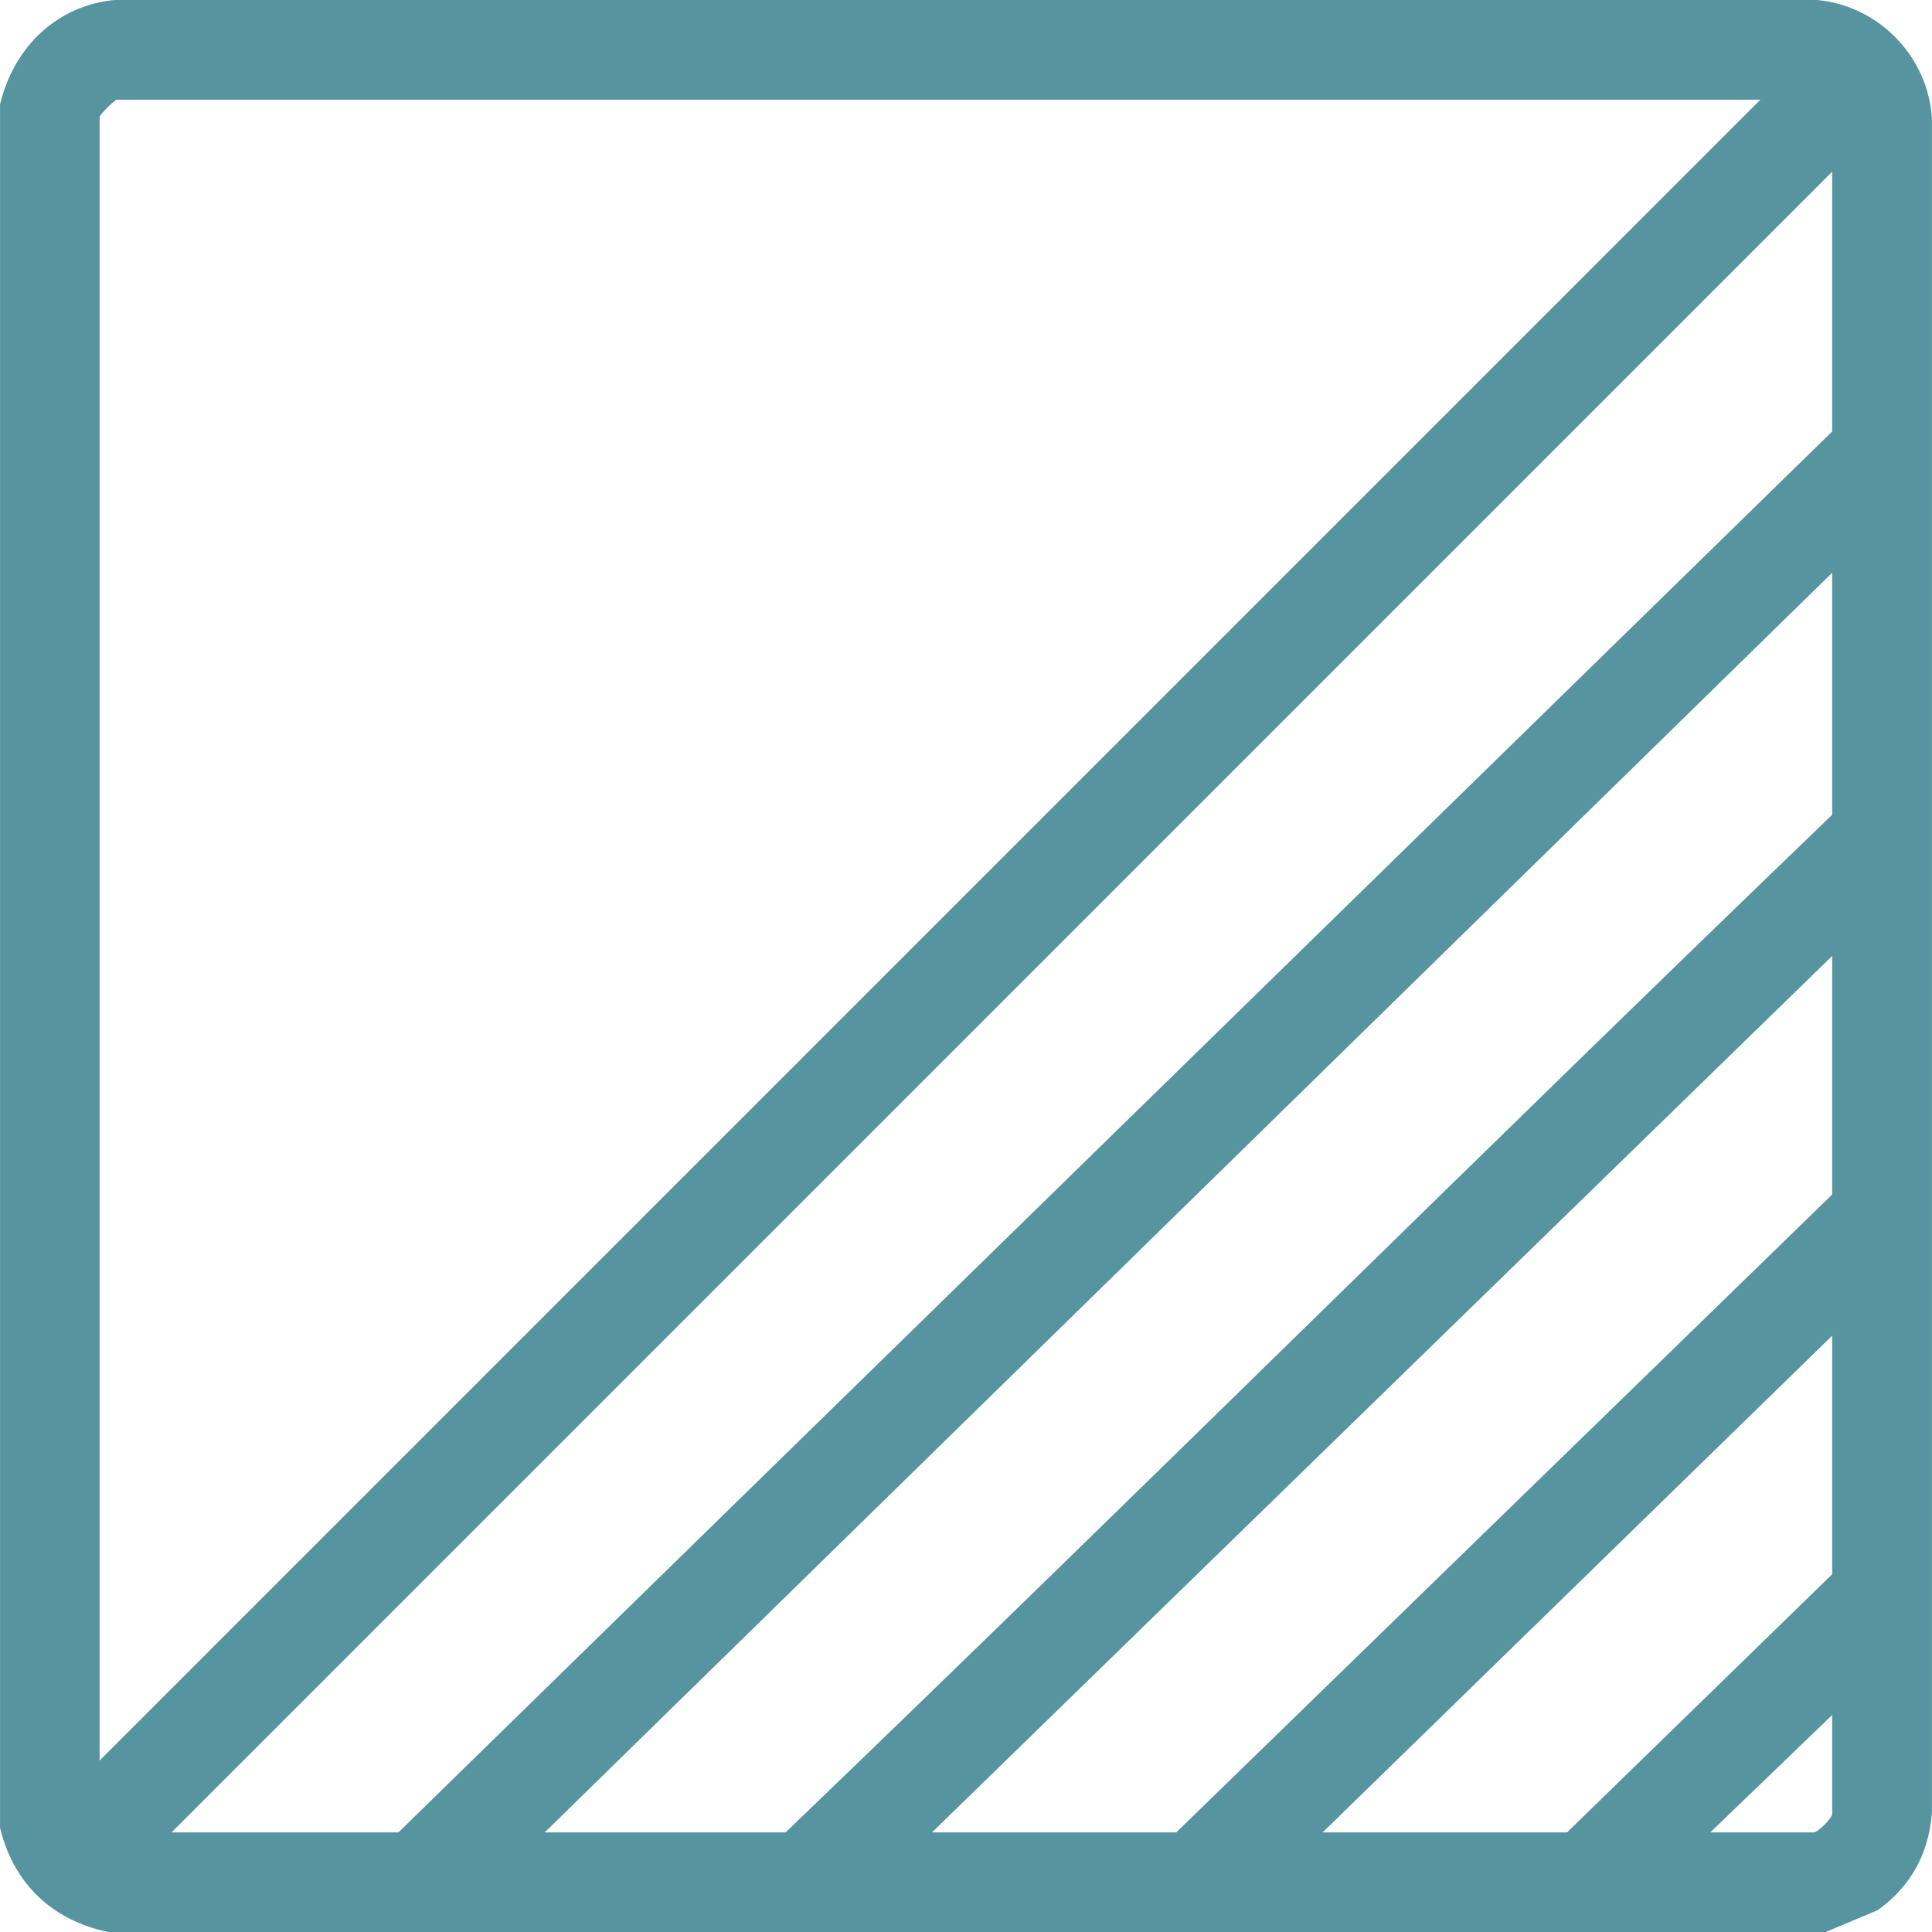
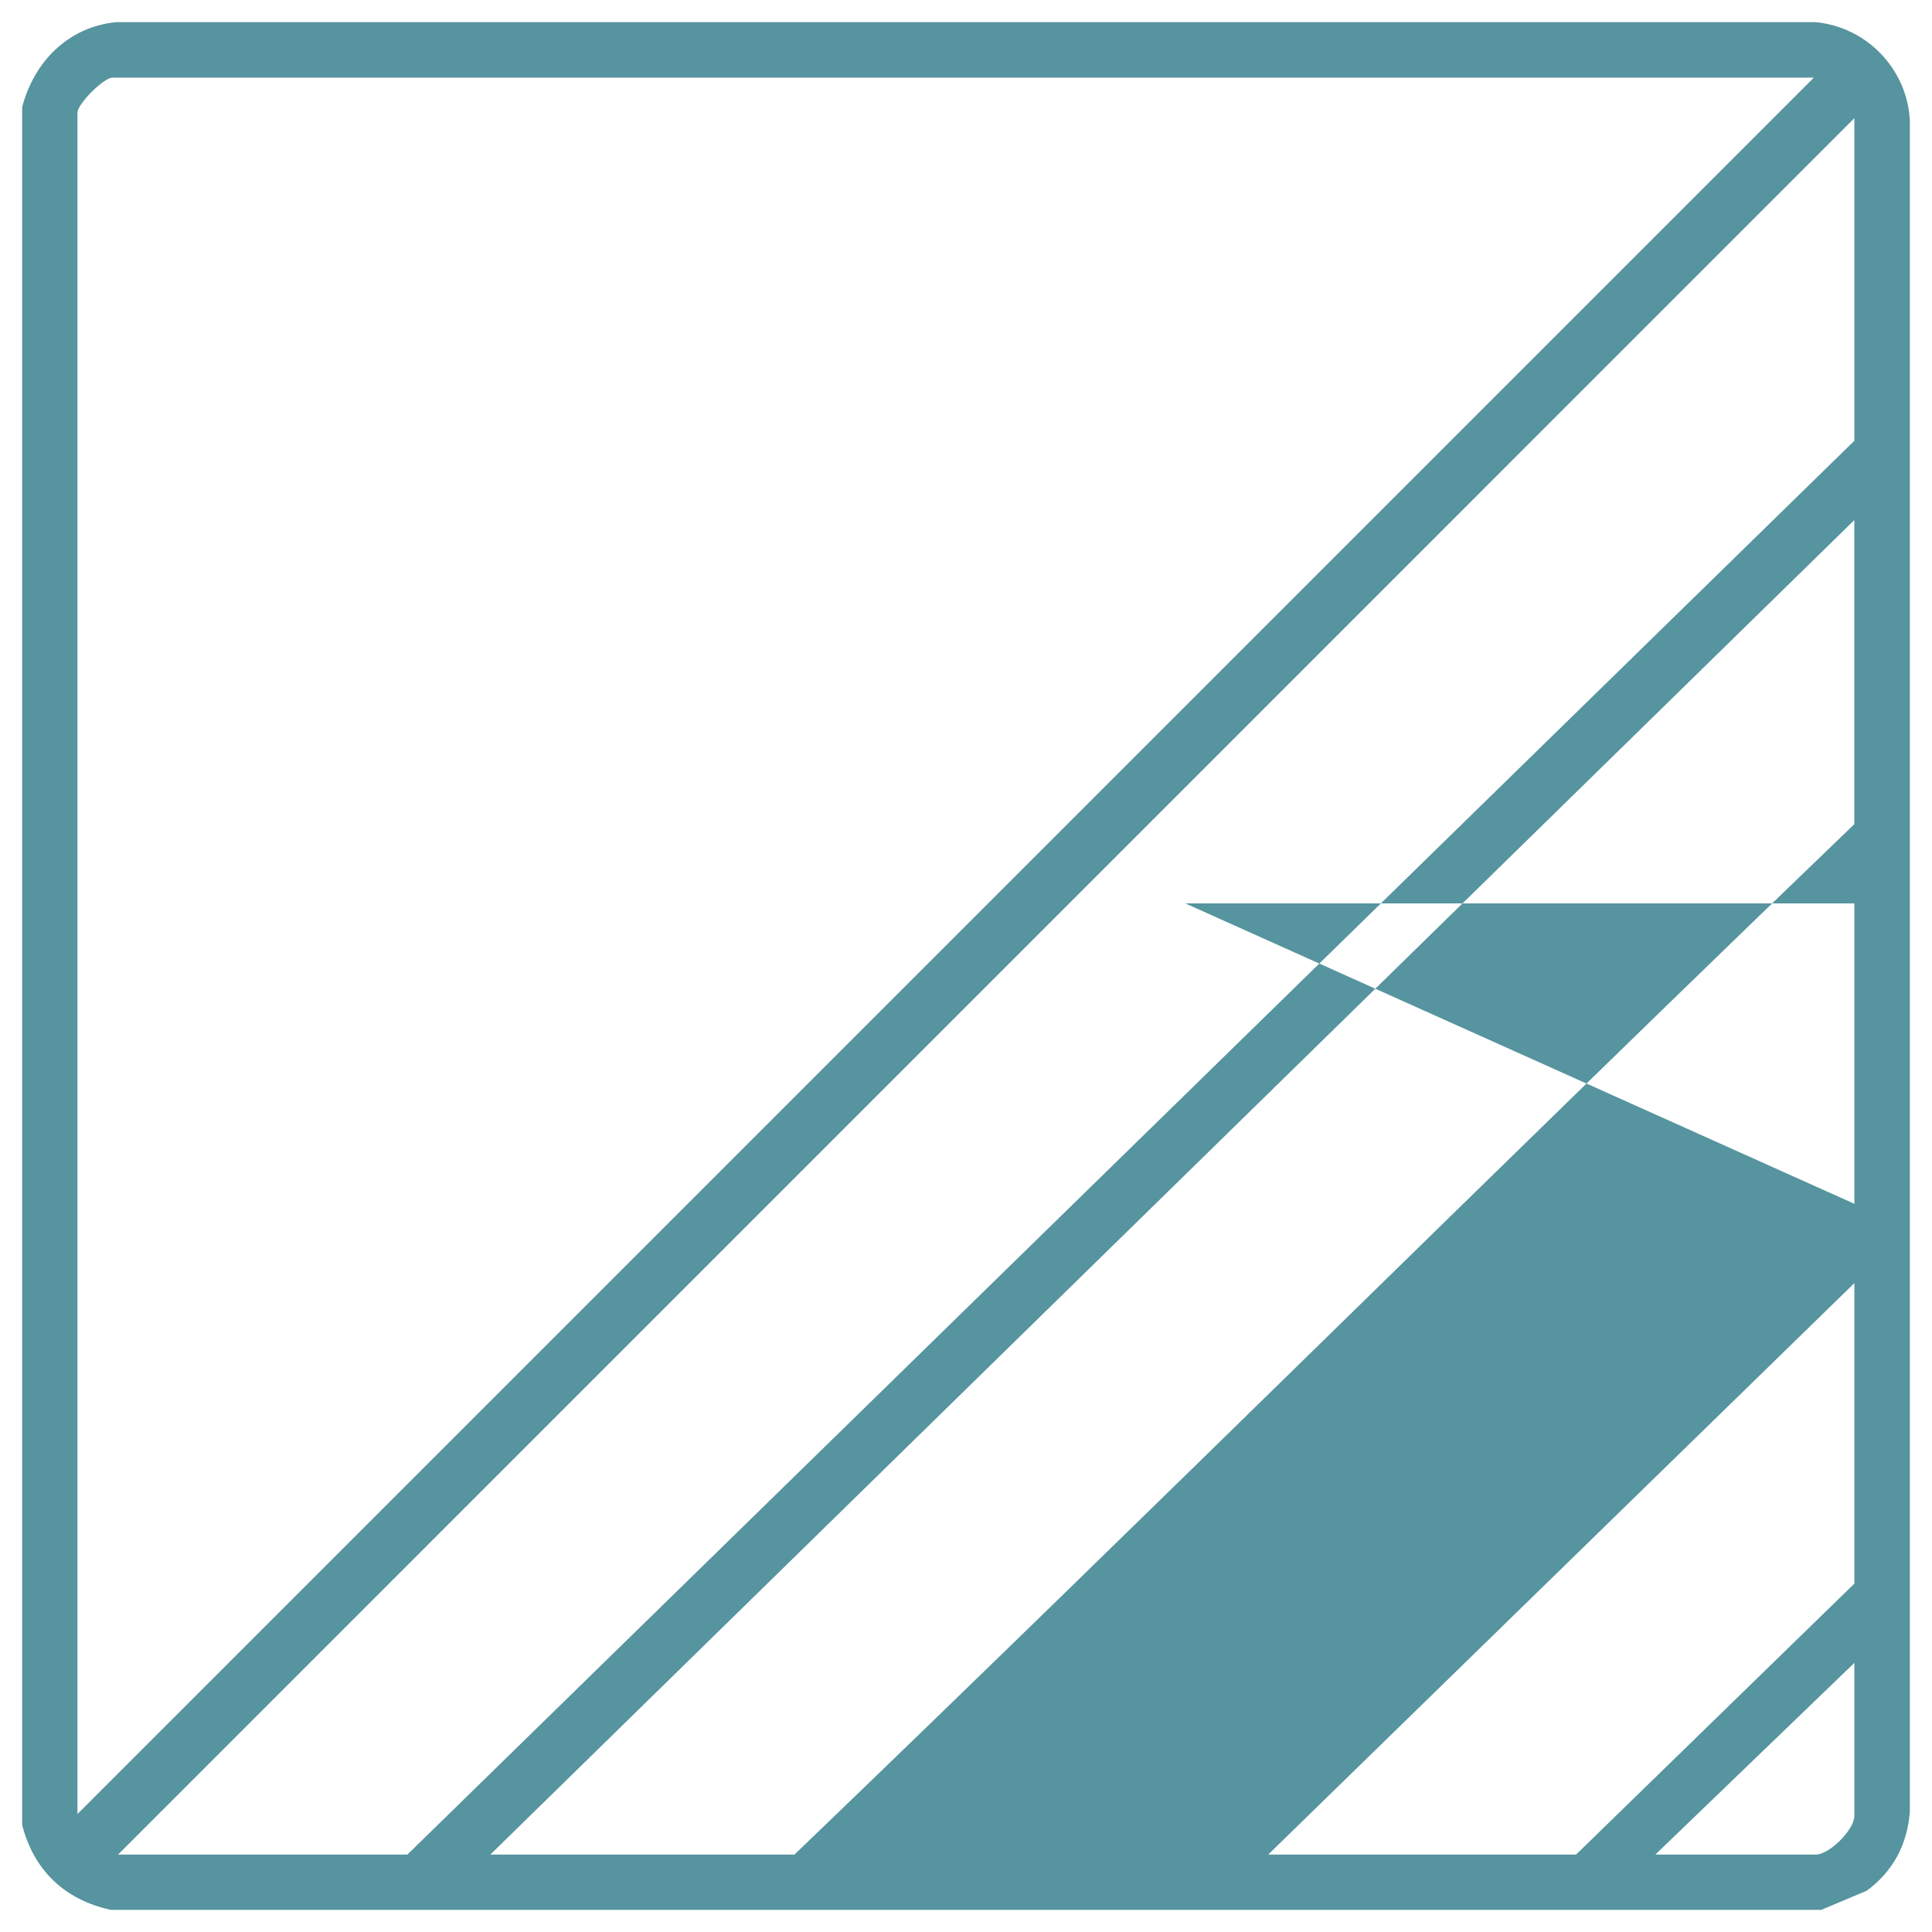
<svg xmlns="http://www.w3.org/2000/svg" width="44" height="44" viewBox="0 0 44 44" fill="none">
  <g clip-path="url(#clip0_1_642)">
-     <path d="M41.478 43.495H2.519C1.474 43.265 0.773 42.601 0.505 41.564V2.44C0.774 1.408 1.55 0.614 2.643 0.505H41.355C42.516 0.619 43.427 1.566 43.495 2.73V41.273C43.431 42.02 43.113 42.617 42.513 43.061L41.478 43.495ZM41.309 1.768H2.562C2.362 1.768 1.764 2.367 1.764 2.565V41.313L41.309 1.768ZM2.688 42.237H9.278L42.232 10.038V2.691L2.688 42.237ZM11.167 42.237H18.093C26.184 34.465 34.14 26.55 42.231 18.77V11.844L11.167 42.237ZM42.232 20.574L19.983 42.236H26.994L42.232 27.416V20.573V20.574ZM28.884 42.237H35.894L42.232 36.066V29.222L28.883 42.236L28.884 42.237ZM37.699 42.237H41.351C41.666 42.237 42.232 41.669 42.232 41.355V37.871L37.699 42.237Z" fill="#56949F" />
-     <path d="M41.578 44H2.465L2.411 43.988C1.181 43.716 0.331 42.901 0.017 41.691L0.001 41.628V2.375L0.018 2.312C0.355 1.012 1.341 0.127 2.592 0.002L2.641 0H41.379L41.403 0.002C42.801 0.14 43.916 1.3 43.998 2.701V2.73V41.296L43.995 41.317C43.918 42.219 43.52 42.942 42.811 43.467L42.762 43.504L41.576 44.001L41.578 44ZM2.576 42.99H41.375L42.258 42.62C42.695 42.278 42.935 41.83 42.99 41.251V2.746C42.971 2.452 42.88 2.174 42.738 1.93V10.251L9.483 42.742H1.935C2.123 42.851 2.337 42.934 2.576 42.992V42.99ZM1.449 42.341C1.514 42.416 1.585 42.486 1.661 42.549L42.547 1.662C42.483 1.587 42.413 1.516 42.339 1.451L1.449 42.341ZM1.009 41.498C1.07 41.714 1.154 41.908 1.259 42.081V2.565C1.259 2.091 2.087 1.263 2.562 1.263H42.076C41.852 1.128 41.598 1.04 41.328 1.009H2.668C1.867 1.098 1.252 1.654 1.009 2.507V41.498ZM3.907 41.732H9.073L41.727 9.826V3.91L3.907 41.732ZM2.269 2.653V40.094L40.09 2.272H2.648C2.536 2.348 2.344 2.541 2.269 2.653ZM41.35 42.742H36.447L42.737 36.685V41.355C42.737 41.951 41.946 42.742 41.35 42.742ZM38.95 41.732H41.321C41.444 41.684 41.679 41.448 41.727 41.326V39.058L38.95 41.732ZM36.099 42.742H27.643L42.738 28.027V36.28L36.099 42.743V42.742ZM30.124 41.732H35.688L41.727 35.852V30.419L30.123 41.731L30.124 41.732ZM27.199 42.742H18.741L42.738 19.38V27.632L27.2 42.743L27.199 42.742ZM21.225 41.732H26.788L41.727 27.204V21.771L21.225 41.732ZM18.297 42.742H9.93L42.737 10.643V18.985L42.582 19.134C38.595 22.968 34.574 26.901 30.685 30.702C26.684 34.614 22.547 38.659 18.443 42.6L18.296 42.74L18.297 42.742ZM12.405 41.732H17.891C21.944 37.838 26.029 33.843 29.979 29.98C33.819 26.226 37.788 22.346 41.727 18.555V13.044L12.405 41.732Z" fill="#56949F" />
+     <path d="M41.478 43.495H2.519C1.474 43.265 0.773 42.601 0.505 41.564V2.44C0.774 1.408 1.55 0.614 2.643 0.505H41.355C42.516 0.619 43.427 1.566 43.495 2.73V41.273C43.431 42.02 43.113 42.617 42.513 43.061L41.478 43.495ZM41.309 1.768H2.562C2.362 1.768 1.764 2.367 1.764 2.565V41.313L41.309 1.768ZM2.688 42.237H9.278L42.232 10.038V2.691L2.688 42.237ZM11.167 42.237H18.093C26.184 34.465 34.14 26.55 42.231 18.77V11.844L11.167 42.237ZM42.232 20.574H26.994L42.232 27.416V20.573V20.574ZM28.884 42.237H35.894L42.232 36.066V29.222L28.883 42.236L28.884 42.237ZM37.699 42.237H41.351C41.666 42.237 42.232 41.669 42.232 41.355V37.871L37.699 42.237Z" fill="#56949F" />
  </g>
  <defs>
    <clipPath id="clip0_1_642">
      <rect width="44" height="44" fill="white" />
    </clipPath>
  </defs>
</svg>